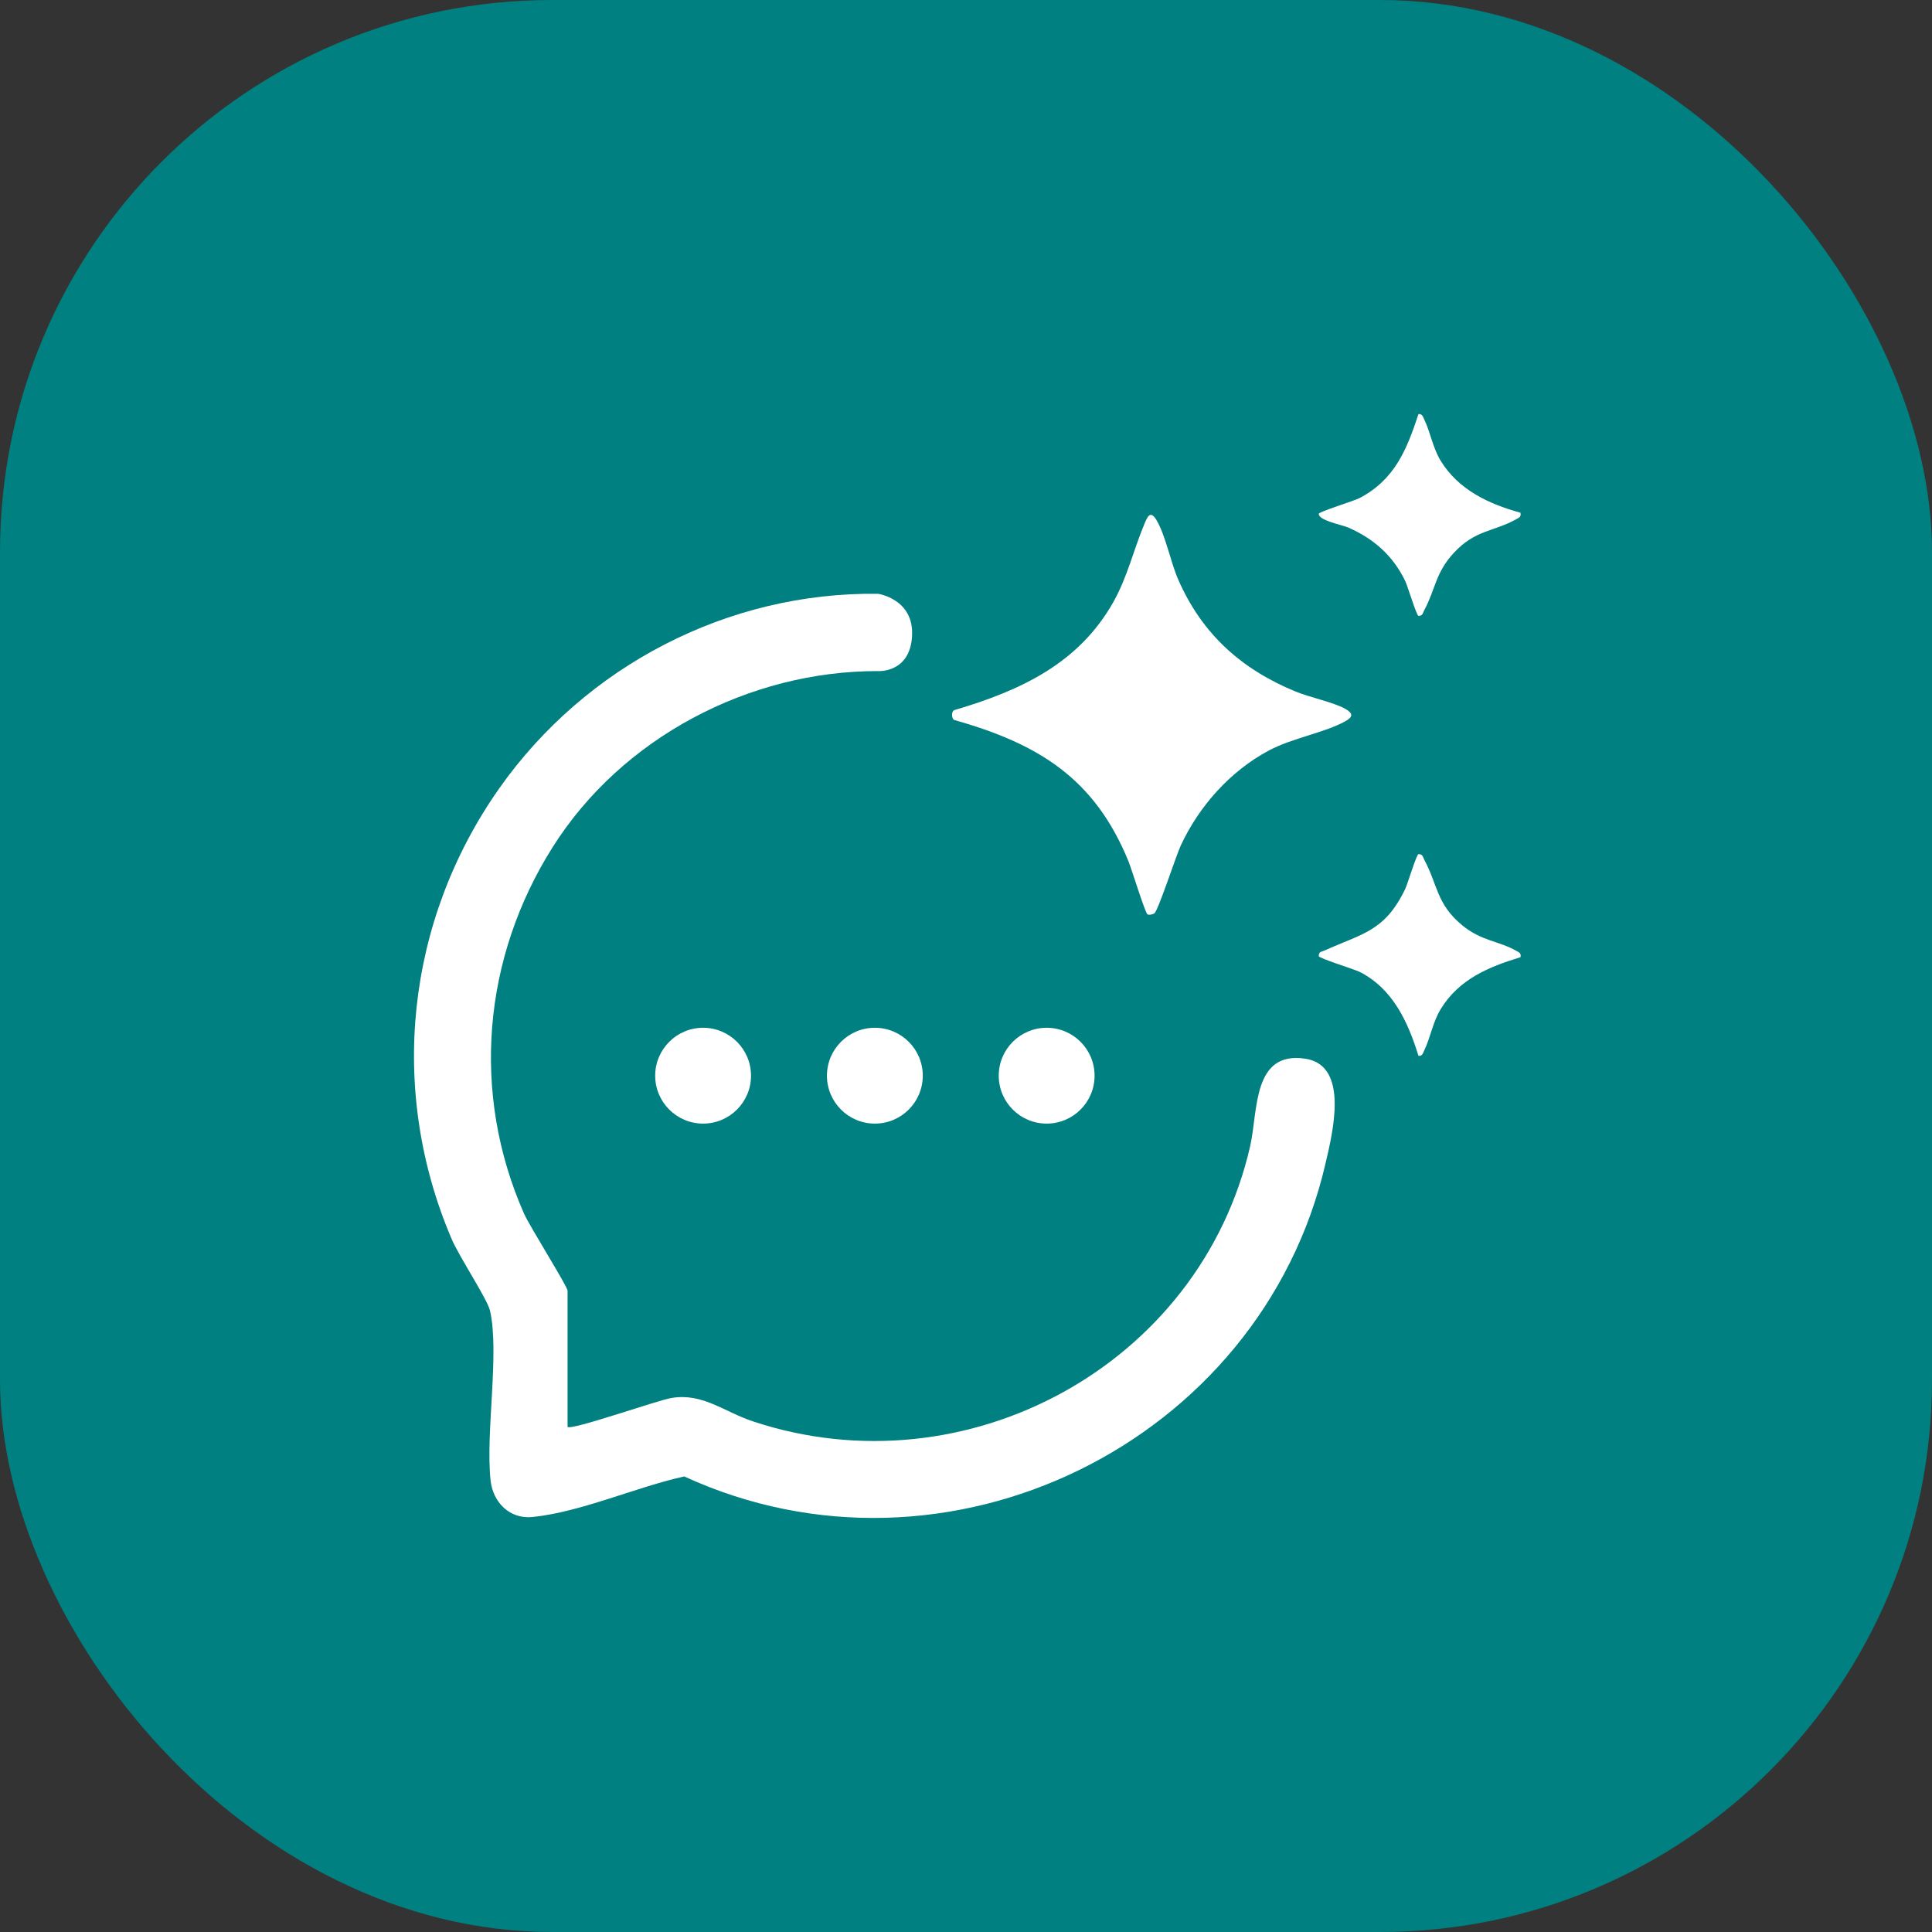
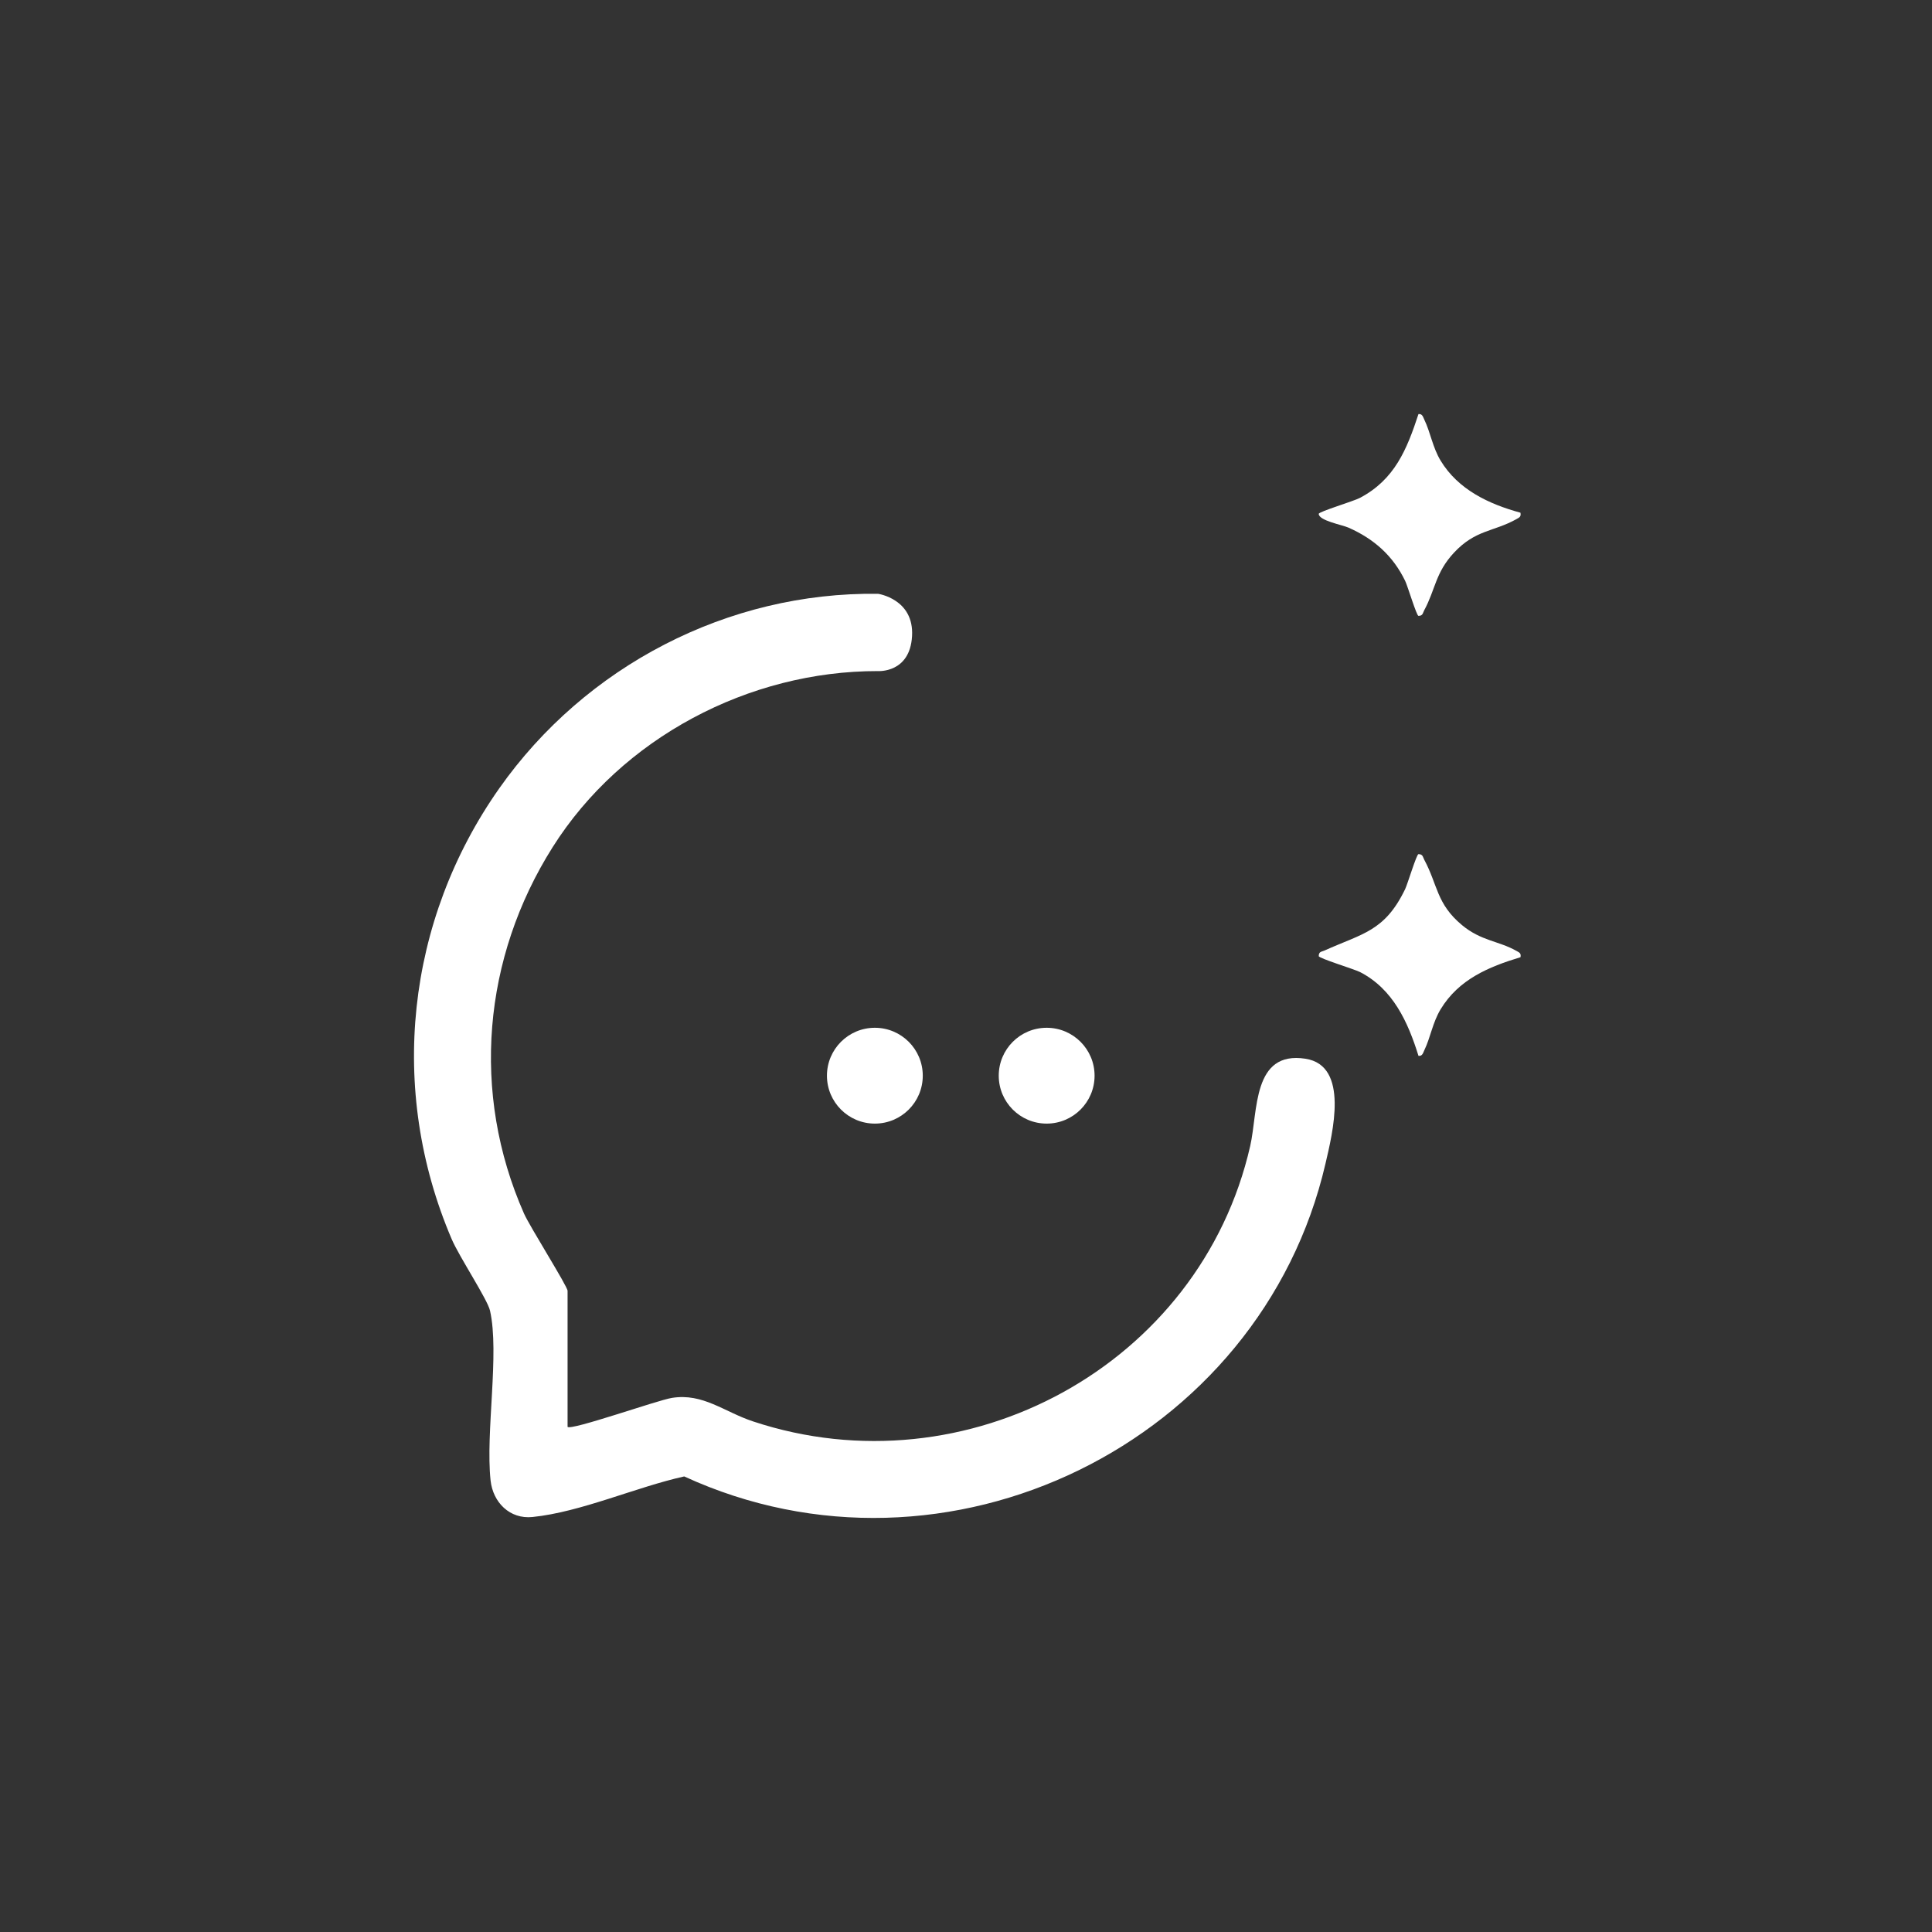
<svg xmlns="http://www.w3.org/2000/svg" width="40" height="40" viewBox="0 0 40 40" fill="none">
  <rect x="0" y="0" width="40" height="40" fill="#333333" stroke="none" />
-   <rect width="40" height="40" rx="11.429" fill="#008080" />
  <g clip-path="url(#clip0_5244_37504)">
-     <path d="M23.757 18.931C23.708 18.899 23.427 17.985 23.363 17.83C22.659 16.11 21.498 15.399 19.75 14.904C19.696 14.865 19.691 14.704 19.78 14.696C21.133 14.293 22.333 13.738 23.051 12.464C23.341 11.948 23.464 11.4 23.686 10.867C23.749 10.715 23.811 10.533 23.954 10.785C24.137 11.106 24.237 11.642 24.396 12.004C24.888 13.127 25.702 13.857 26.827 14.319C27.115 14.437 27.603 14.538 27.848 14.673C28.021 14.769 28.017 14.843 27.848 14.936C27.425 15.17 26.754 15.28 26.269 15.539C25.469 15.966 24.822 16.694 24.444 17.511C24.348 17.72 23.976 18.862 23.899 18.911C23.863 18.934 23.785 18.949 23.757 18.93V18.931Z" fill="white" />
    <path d="M31.48 19.818C30.818 20.018 30.202 20.277 29.827 20.895C29.66 21.171 29.617 21.48 29.489 21.744C29.463 21.799 29.449 21.87 29.368 21.86C29.151 21.162 28.842 20.478 28.159 20.126C28.043 20.066 27.302 19.841 27.303 19.795C27.304 19.699 27.36 19.707 27.424 19.679C28.208 19.325 28.67 19.285 29.093 18.406C29.143 18.3 29.329 17.683 29.368 17.684C29.46 17.685 29.456 17.74 29.488 17.801C29.769 18.323 29.738 18.712 30.27 19.154C30.668 19.484 31.024 19.477 31.398 19.688C31.46 19.722 31.496 19.738 31.48 19.819V19.818Z" fill="white" />
    <path d="M31.479 10.615C31.495 10.697 31.46 10.712 31.398 10.747C30.922 11.014 30.551 10.962 30.102 11.444C29.718 11.856 29.719 12.205 29.488 12.633C29.455 12.694 29.46 12.75 29.368 12.751C29.329 12.751 29.144 12.134 29.093 12.028C28.84 11.505 28.446 11.157 27.919 10.924C27.788 10.866 27.304 10.779 27.303 10.639C27.302 10.593 28.025 10.378 28.158 10.307C28.876 9.926 29.126 9.309 29.368 8.573C29.448 8.563 29.463 8.634 29.489 8.689C29.617 8.953 29.66 9.262 29.827 9.538C30.191 10.138 30.826 10.437 31.48 10.615L31.479 10.615Z" fill="white" />
    <path d="M18.179 13.894C15.505 13.889 12.87 15.277 11.443 17.538C9.996 19.829 9.748 22.629 10.848 25.123C10.97 25.399 11.751 26.633 11.751 26.725V29.542C11.831 29.621 13.609 28.99 13.911 28.942C14.555 28.838 14.992 29.231 15.592 29.429C20.005 30.892 24.849 28.263 25.884 23.727C26.048 23.008 25.926 21.748 27.029 21.92C27.944 22.062 27.587 23.468 27.443 24.09C26.1 29.888 19.591 33.064 14.166 30.568C13.174 30.787 12.024 31.307 11.024 31.408C10.555 31.456 10.206 31.106 10.157 30.652C10.05 29.655 10.345 28.018 10.145 27.135C10.093 26.903 9.503 26.012 9.351 25.653C8.028 22.558 8.409 19.059 10.338 16.32C12.12 13.791 15.067 12.253 18.179 12.294C18.179 12.294 18.927 12.4 18.883 13.17C18.84 13.94 18.179 13.894 18.179 13.894L18.179 13.894Z" fill="white" />
-     <path d="M14.557 23.263C15.105 23.263 15.549 22.819 15.549 22.271C15.549 21.723 15.105 21.279 14.557 21.279C14.01 21.279 13.565 21.723 13.565 22.271C13.565 22.819 14.01 23.263 14.557 23.263Z" fill="white" />
    <path d="M18.113 23.263C18.661 23.263 19.105 22.819 19.105 22.271C19.105 21.723 18.661 21.279 18.113 21.279C17.565 21.279 17.121 21.723 17.121 22.271C17.121 22.819 17.565 23.263 18.113 23.263Z" fill="white" />
    <path d="M21.67 23.263C22.218 23.263 22.662 22.819 22.662 22.271C22.662 21.723 22.218 21.279 21.67 21.279C21.122 21.279 20.678 21.723 20.678 22.271C20.678 22.819 21.122 23.263 21.67 23.263Z" fill="white" />
  </g>
  <defs>
    <clipPath id="clip0_5244_37504">
      <rect width="22.912" height="22.857" fill="white" transform="translate(8.571 8.572)" />
    </clipPath>
  </defs>
</svg>